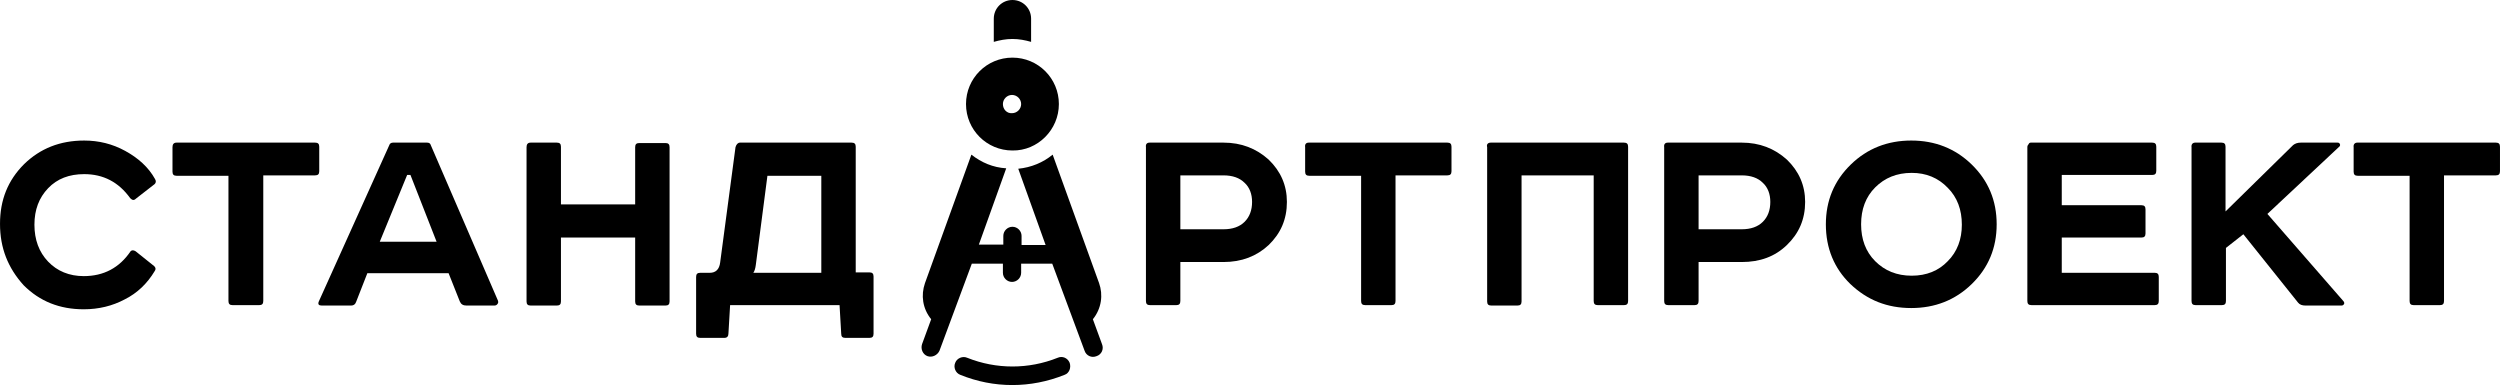
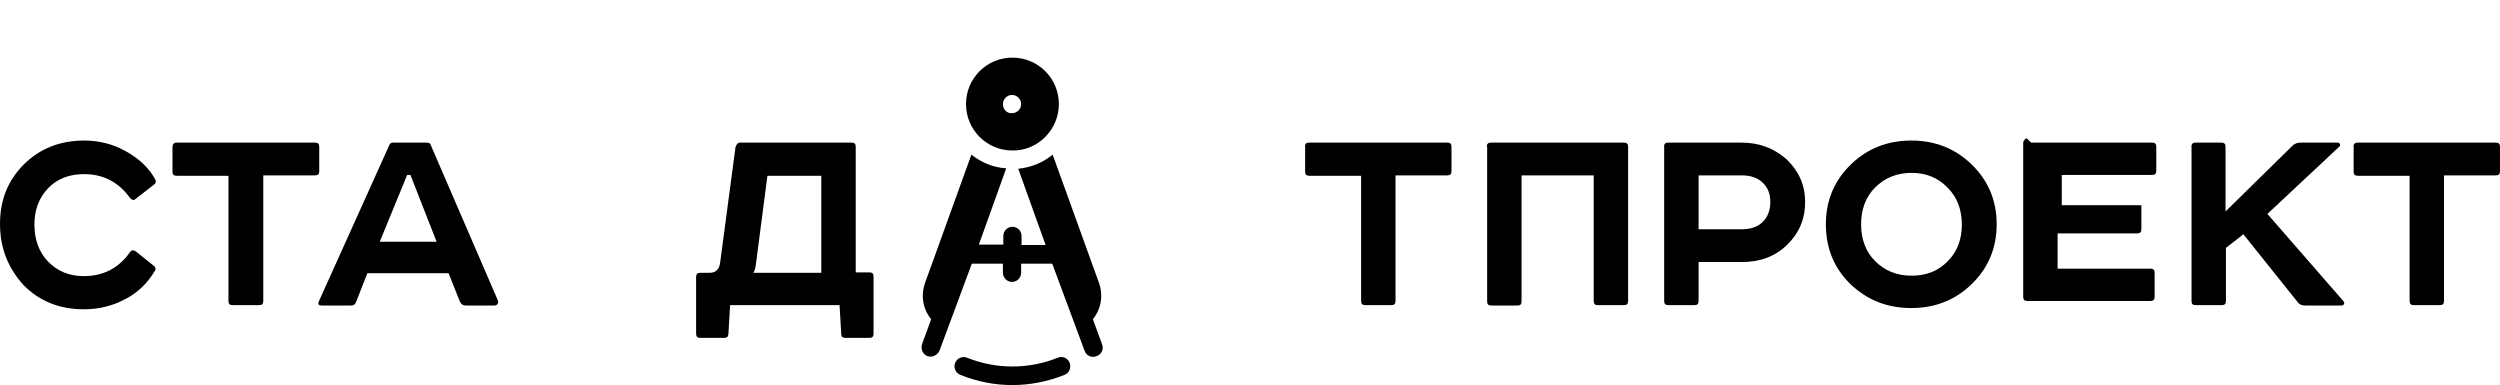
<svg xmlns="http://www.w3.org/2000/svg" xml:space="preserve" width="159.544mm" height="24.573mm" version="1.1" style="shape-rendering:geometricPrecision; text-rendering:geometricPrecision; image-rendering:optimizeQuality; fill-rule:evenodd; clip-rule:evenodd" viewBox="0 0 11480.37 1768.23">
  <defs>
    <style type="text/css"> .fil0 {fill:black;fill-rule:nonzero} </style>
  </defs>
  <g id="Слой_x0020_1">
    <g id="_2270468410528">
      <g>
        <path class="fil0" d="M386.49 645.42c66.63,0 129.47,15.23 188.49,47.6 59.02,32.37 106.62,74.25 137.08,129.47 5.71,9.52 3.81,17.13 -1.91,22.85l-85.67 66.63c-9.52,9.52 -17.13,7.61 -26.65,-1.91 -53.31,-74.25 -123.75,-110.43 -211.33,-110.43 -68.54,0 -123.75,20.94 -165.64,64.73 -41.89,43.79 -62.83,99 -62.83,167.54 0,68.54 20.94,125.66 62.83,169.45 41.89,43.79 97.1,66.63 163.73,66.63 91.39,0 163.73,-38.08 215.14,-114.23 5.71,-5.71 13.33,-5.71 22.85,0l85.67 68.54c7.61,7.61 7.61,15.23 1.91,22.85 -34.27,57.12 -79.97,100.91 -137.08,129.47 -57.12,30.46 -119.95,45.69 -188.49,45.69 -110.43,0 -201.81,-36.17 -276.06,-110.43 -72.35,-79.96 -108.52,-171.35 -108.52,-281.77 0,-110.43 36.17,-199.91 110.43,-274.16 74.25,-72.35 165.64,-108.52 276.06,-108.52z" />
        <path class="fil0" d="M811.05 654.94l635.9 0c13.33,0 19.04,5.71 19.04,19.04l0 112.33c0,13.33 -5.71,19.04 -19.04,19.04l-237.98 0 0 576.88c0,13.33 -5.71,19.04 -19.04,19.04l-121.85 -0.01c-13.33,0 -19.04,-5.71 -19.04,-19.04l0.01 -574.97 -237.98 0c-13.33,0 -19.04,-5.71 -19.04,-19.04l0 -112.33c0,-13.33 5.71,-20.94 19.04,-20.94z" />
        <path class="fil0" d="M2111.4 1384.12l-51.41 -129.47 -373.16 0 -51.41 131.37c-3.81,11.43 -11.43,17.13 -22.85,17.13l-135.17 0.01c-13.33,0 -19.04,-5.71 -13.33,-19.04l323.66 -717.76c1.91,-7.61 9.52,-11.43 17.13,-11.43l156.12 0.01c9.52,0 15.23,3.81 17.13,11.43l308.43 713.95c1.91,5.71 1.91,11.43 -1.91,15.23 -1.91,3.81 -7.61,7.61 -13.33,7.61l-129.46 -0.01c-15.23,0 -24.75,-5.71 -30.47,-19.04zm-241.79 -580.68l-125.66 306.52 260.84 0 -119.95 -306.52c0,0 -15.23,0 -15.23,0z" />
-         <path class="fil0" d="M2436.96 654.94l119.95 0c13.33,0 19.04,5.71 19.04,19.04l0 264.64 340.79 0 0 -262.74c0,-13.33 5.71,-19.04 19.04,-19.04l119.95 0c13.33,0 19.04,5.71 19.04,19.04l0 708.24c0,13.33 -5.71,19.04 -19.04,19.04l-119.95 0c-13.33,0 -19.04,-5.71 -19.04,-19.04l0 -293.2 -340.79 0 0 293.2c0,13.33 -5.71,19.04 -19.04,19.04l-119.95 0c-13.33,0 -19.04,-5.71 -19.04,-19.04l0 -708.24c0,-13.33 5.71,-20.94 19.04,-20.94z" />
        <path class="fil0" d="M3398.41 654.94l512.14 0c13.33,0 19.04,5.71 19.04,19.04l0 576.88 62.83 -0.01c13.33,0 19.04,5.71 19.04,19.04l0 262.74c0,13.33 -5.71,19.04 -19.04,19.04l-110.43 -0.01c-13.33,0 -19.04,-5.71 -19.04,-19.04l-7.61 -131.37 -502.63 0 -7.61 129.47c0,13.33 -5.71,20.94 -19.04,20.94l-110.43 0c-13.33,0 -19.04,-5.71 -19.04,-19.04l0.01 -260.82c0,-13.33 5.71,-19.04 19.04,-19.04l43.79 0c26.65,0 43.79,-15.23 47.6,-47.6l70.45 -529.28c3.8,-13.33 11.42,-20.94 20.93,-20.94zm373.16 152.31l-247.5 0 -53.31 409.33c-1.91,15.23 -5.71,28.56 -11.43,36.17l312.24 0.01 0 -445.51z" />
      </g>
      <g>
        <path class="fil0" d="M4460.78 710.15l-213.23 590.2c-19.04,55.21 -11.43,116.14 28.56,165.64l-41.89 114.23c-7.61,22.85 3.81,47.6 24.75,55.21 20.95,7.61 45.69,-3.81 55.21,-24.75l148.51 -399.82 142.78 0 0 41.89c0,22.85 19.04,41.89 41.89,41.89 22.85,0 41.89,-19.04 41.89,-41.89l0 -41.89 142.79 0 148.51 399.82c7.61,22.85 32.37,34.27 55.21,24.75 22.85,-7.61 34.27,-32.37 24.75,-55.21l-41.89 -114.23c39.98,-49.5 47.6,-112.33 28.56,-165.64l-213.23 -590.2c-43.79,36.17 -99,59.02 -158.02,64.73l125.66 350.31 -110.44 0 0 -41.89c0,-22.85 -19.04,-41.89 -41.89,-41.89 -22.85,0 -41.89,19.04 -41.89,41.89l0 39.98 -112.33 0 125.66 -350.31c-60.93,-3.81 -114.24,-26.65 -159.93,-62.83z" />
        <path class="fil0" d="M4912 1665.89c-9.52,-22.85 -34.27,-32.37 -55.21,-22.85 -133.27,53.31 -281.77,53.31 -415.04,0 -20.94,-9.52 -47.6,1.91 -55.21,22.85 -9.52,20.94 1.91,47.6 22.85,55.21 154.21,62.83 323.66,62.83 479.78,0 20.95,-7.61 30.47,-32.37 22.85,-55.21z" />
        <path class="fil0" d="M4862.5 477.87c0,-118.04 -95.19,-213.23 -213.23,-213.23 -118.04,0 -213.23,95.19 -213.23,213.23 0,118.04 95.19,213.23 213.23,213.23 116.13,1.91 213.23,-95.19 213.23,-213.23zm-257.02 0c0,-22.85 19.04,-41.89 41.89,-41.89l0 0 0 0c22.85,0 41.89,19.04 41.89,41.89 0,22.85 -19.04,41.89 -41.89,41.89l0 0 0 0c-22.85,1.91 -41.89,-17.13 -41.89,-41.89z" />
-         <path class="fil0" d="M4563.59 85.67l0 106.62c26.65,-7.61 55.21,-13.33 85.67,-13.33 30.46,0 59.02,5.71 85.67,13.33l0.01 -106.62c0,-47.6 -38.08,-85.67 -85.67,-85.67 -47.59,0 -85.68,38.08 -85.68,85.67z" />
      </g>
      <g>
-         <path class="fil0" d="M5279.45 654.94l338.89 0c81.87,0 150.41,26.65 207.53,78.06 55.21,53.31 83.77,118.04 83.77,194.2 0,79.97 -28.56,144.69 -83.77,198.01 -55.21,51.41 -123.75,78.06 -207.53,78.06l-198.01 -0.01 0 178.97c0,13.33 -5.71,19.04 -19.04,19.04l-119.95 -0.01c-13.33,0 -19.04,-5.71 -19.04,-19.04l0.01 -706.33c-1.91,-13.33 3.81,-20.94 17.13,-20.94zm138.98 397.91l199.91 0c41.89,0 74.25,-11.43 97.1,-34.27 22.85,-22.85 34.27,-53.31 34.27,-91.39 0,-36.17 -11.43,-66.63 -34.27,-87.58 -22.85,-22.85 -55.21,-34.27 -97.1,-34.27l-198.01 0.01 0 247.5 -1.91 0z" />
        <path class="fil0" d="M6010.53 654.94l635.9 0c13.33,0 19.04,5.71 19.04,19.04l0 112.33c0,13.33 -5.71,19.04 -19.04,19.04l-237.98 0 0 576.88c0,13.33 -5.71,19.04 -19.04,19.04l-119.95 -0.01c-13.33,0 -19.04,-5.71 -19.04,-19.04l0 -574.97 -237.98 0c-13.33,0 -19.04,-5.71 -19.04,-19.04l0 -112.33c-1.9,-13.33 3.81,-20.94 17.14,-20.94z" />
        <path class="fil0" d="M6846.34 654.94l611.14 0c13.33,0 19.04,5.71 19.04,19.04l0 708.24c0,13.33 -5.71,19.04 -19.04,19.04l-119.95 -0.01c-13.33,0 -19.04,-5.71 -19.04,-19.04l0.01 -576.87 -331.28 0 0 578.78c0,13.33 -5.71,19.04 -19.04,19.04l-119.94 0c-13.33,0 -19.04,-5.71 -19.04,-19.04l0 -708.24c-3.81,-13.33 3.81,-20.94 17.13,-20.94z" />
        <path class="fil0" d="M7659.29 654.94l338.89 0c81.87,0 150.41,26.65 207.53,78.06 55.21,53.31 83.77,118.04 83.77,194.2 0,79.97 -28.56,144.69 -83.77,198.01 -55.21,53.31 -123.75,78.06 -207.53,78.06l-198.01 -0.01 0 178.97c0,13.33 -5.71,19.04 -19.04,19.04l-119.94 -0.01c-13.33,0 -19.04,-5.71 -19.04,-19.04l0 -706.33c-1.91,-13.33 3.81,-20.94 17.13,-20.94zm140.89 397.91l198.01 0c41.89,0 74.25,-11.43 97.1,-34.27 22.85,-22.85 34.27,-53.31 34.27,-91.39 0,-36.17 -11.43,-66.63 -34.27,-87.58 -22.85,-22.85 -55.21,-34.27 -97.1,-34.27l-198.01 0.01 0 247.5z" />
        <path class="fil0" d="M8384.66 1030c0,-108.52 38.08,-199.91 114.23,-274.16 76.15,-74.25 169.45,-110.43 277.96,-110.43 108.52,0 201.81,36.17 277.96,110.43 76.15,74.25 114.23,165.64 114.23,274.16 0,108.52 -38.08,199.91 -114.23,274.16 -76.15,74.25 -169.45,110.43 -277.96,110.43 -110.43,0 -201.81,-36.17 -279.87,-110.43 -74.25,-72.35 -112.33,-163.74 -112.33,-274.16zm394.1 -236.09c-68.54,0 -123.75,22.85 -167.54,66.63 -43.79,43.79 -64.73,100.91 -64.73,169.45 0,68.54 20.94,125.66 64.73,169.45 43.79,43.79 99,66.63 167.54,66.63 68.54,0 123.75,-22.85 165.64,-66.63 43.79,-43.79 64.73,-100.91 64.73,-167.54 0,-68.54 -20.94,-125.66 -64.73,-169.45 -43.79,-45.69 -99.01,-68.54 -165.64,-68.54z" />
-         <path class="fil0" d="M9327.08 654.94l555.93 0c13.33,0 19.04,5.71 19.04,19.04l0 110.43c0,13.33 -5.71,19.04 -19.04,19.04l-415.04 -0.01 0 138.99 365.54 0c13.33,0 19.04,5.71 19.04,19.04l0 110.43c0,13.33 -5.71,19.04 -19.04,19.04l-365.54 -0.01 0 161.83 426.47 0c13.33,0 19.04,5.71 19.04,19.04l0 110.43c0,13.33 -5.71,19.04 -19.04,19.04l-565.45 -0.01c-13.33,0 -19.04,-5.71 -19.04,-19.04l0 -706.33c0,-5.71 1.91,-9.52 5.71,-13.33 1.9,-5.71 5.71,-7.61 11.42,-7.61z" />
+         <path class="fil0" d="M9327.08 654.94l555.93 0c13.33,0 19.04,5.71 19.04,19.04l0 110.43c0,13.33 -5.71,19.04 -19.04,19.04l-415.04 -0.01 0 138.99 365.54 0l0 110.43c0,13.33 -5.71,19.04 -19.04,19.04l-365.54 -0.01 0 161.83 426.47 0c13.33,0 19.04,5.71 19.04,19.04l0 110.43c0,13.33 -5.71,19.04 -19.04,19.04l-565.45 -0.01c-13.33,0 -19.04,-5.71 -19.04,-19.04l0 -706.33c0,-5.71 1.91,-9.52 5.71,-13.33 1.9,-5.71 5.71,-7.61 11.42,-7.61z" />
        <path class="fil0" d="M10081.02 654.94l119.95 0c13.33,0 19.04,5.71 19.04,19.04l0 297 310.33 -304.62c9.52,-7.61 20.94,-11.43 36.17,-11.43l167.54 0c5.71,0 9.52,1.91 11.43,7.61 1.91,3.81 0,9.52 -5.71,13.33l-327.46 306.52 348.41 399.82c3.81,3.81 5.71,9.52 3.81,13.33 -1.91,3.81 -5.71,7.61 -11.43,7.61l-165.64 0c-15.23,0 -26.65,-3.81 -34.27,-13.33l-251.31 -314.14 -79.97 62.83 0 243.7c0,13.33 -5.71,19.04 -19.04,19.04l-119.93 -0.01c-13.33,0 -19.04,-5.71 -19.04,-19.04l0 -706.33c-1.91,-13.33 5.71,-20.94 17.13,-20.94z" />
        <path class="fil0" d="M10825.43 654.94l635.9 0c13.33,0 19.04,5.71 19.04,19.04l0 112.33c0,13.33 -5.71,19.04 -19.04,19.04l-237.98 0 0 576.88c0,13.33 -5.71,19.04 -19.04,19.04l-119.95 -0.01c-13.33,0 -19.04,-5.71 -19.04,-19.04l0.01 -574.97 -237.98 0c-13.33,0 -19.04,-5.71 -19.04,-19.04l0 -112.33c-1.91,-13.33 5.71,-20.94 17.13,-20.94z" />
      </g>
    </g>
  </g>
</svg>